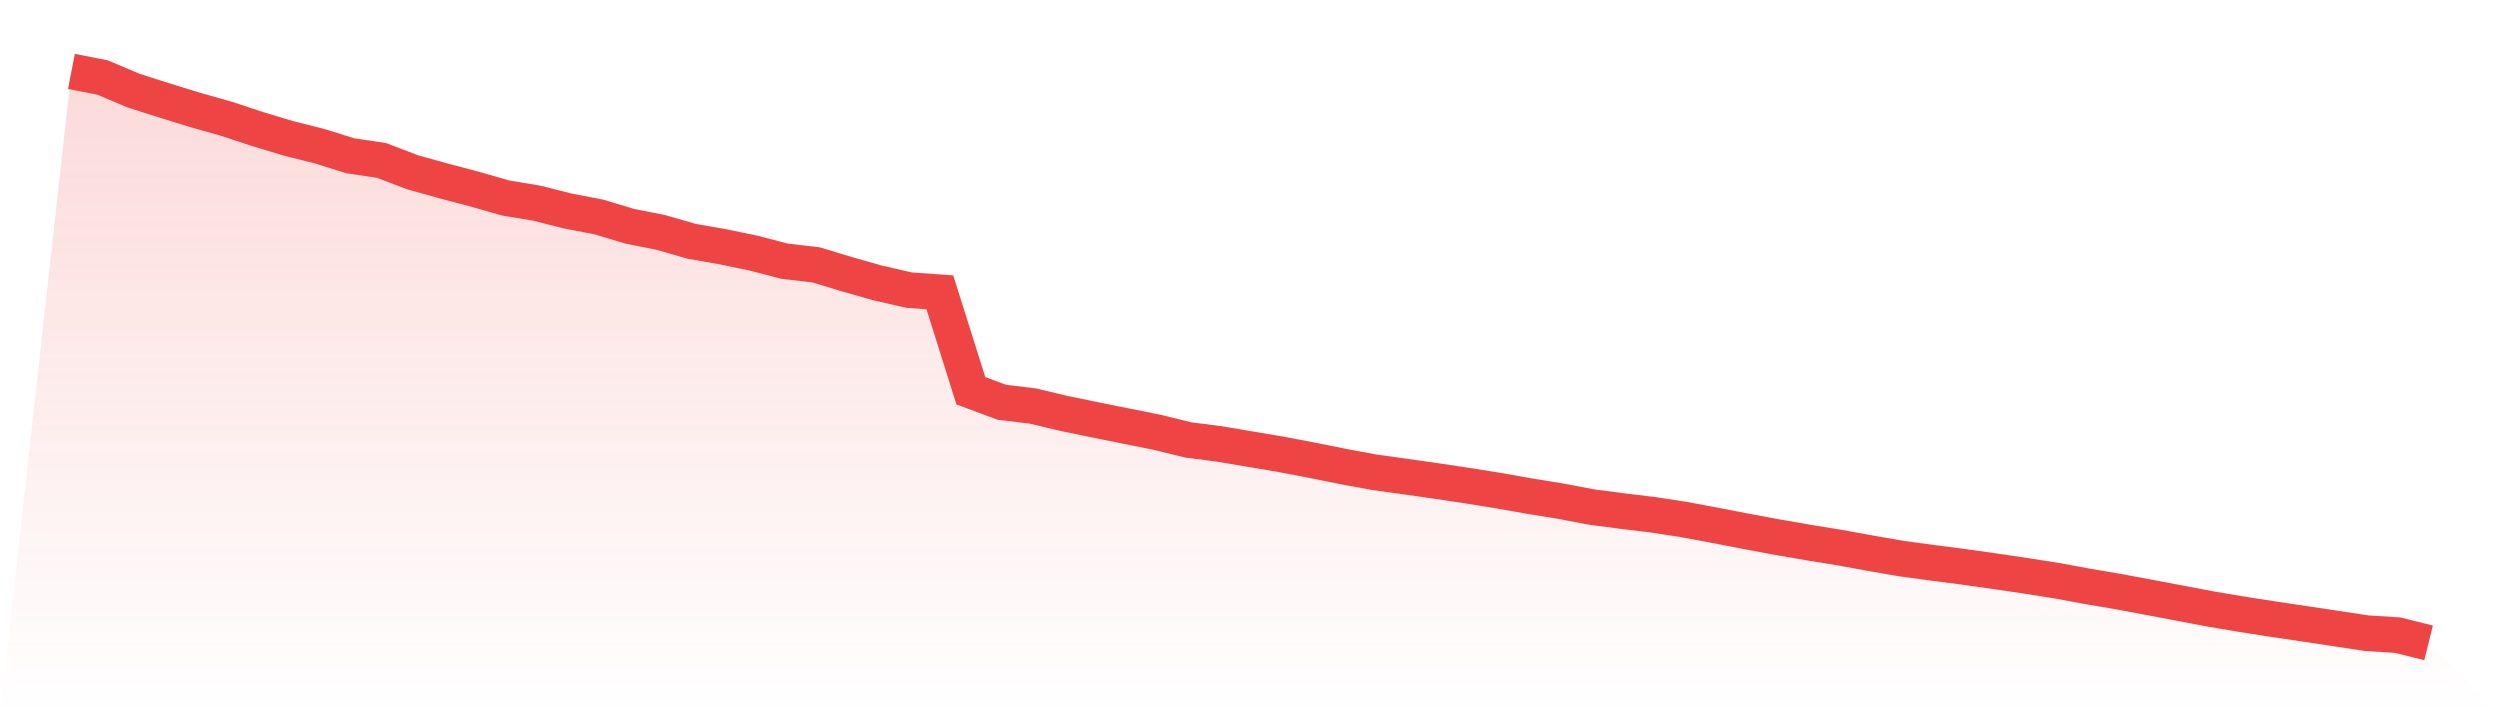
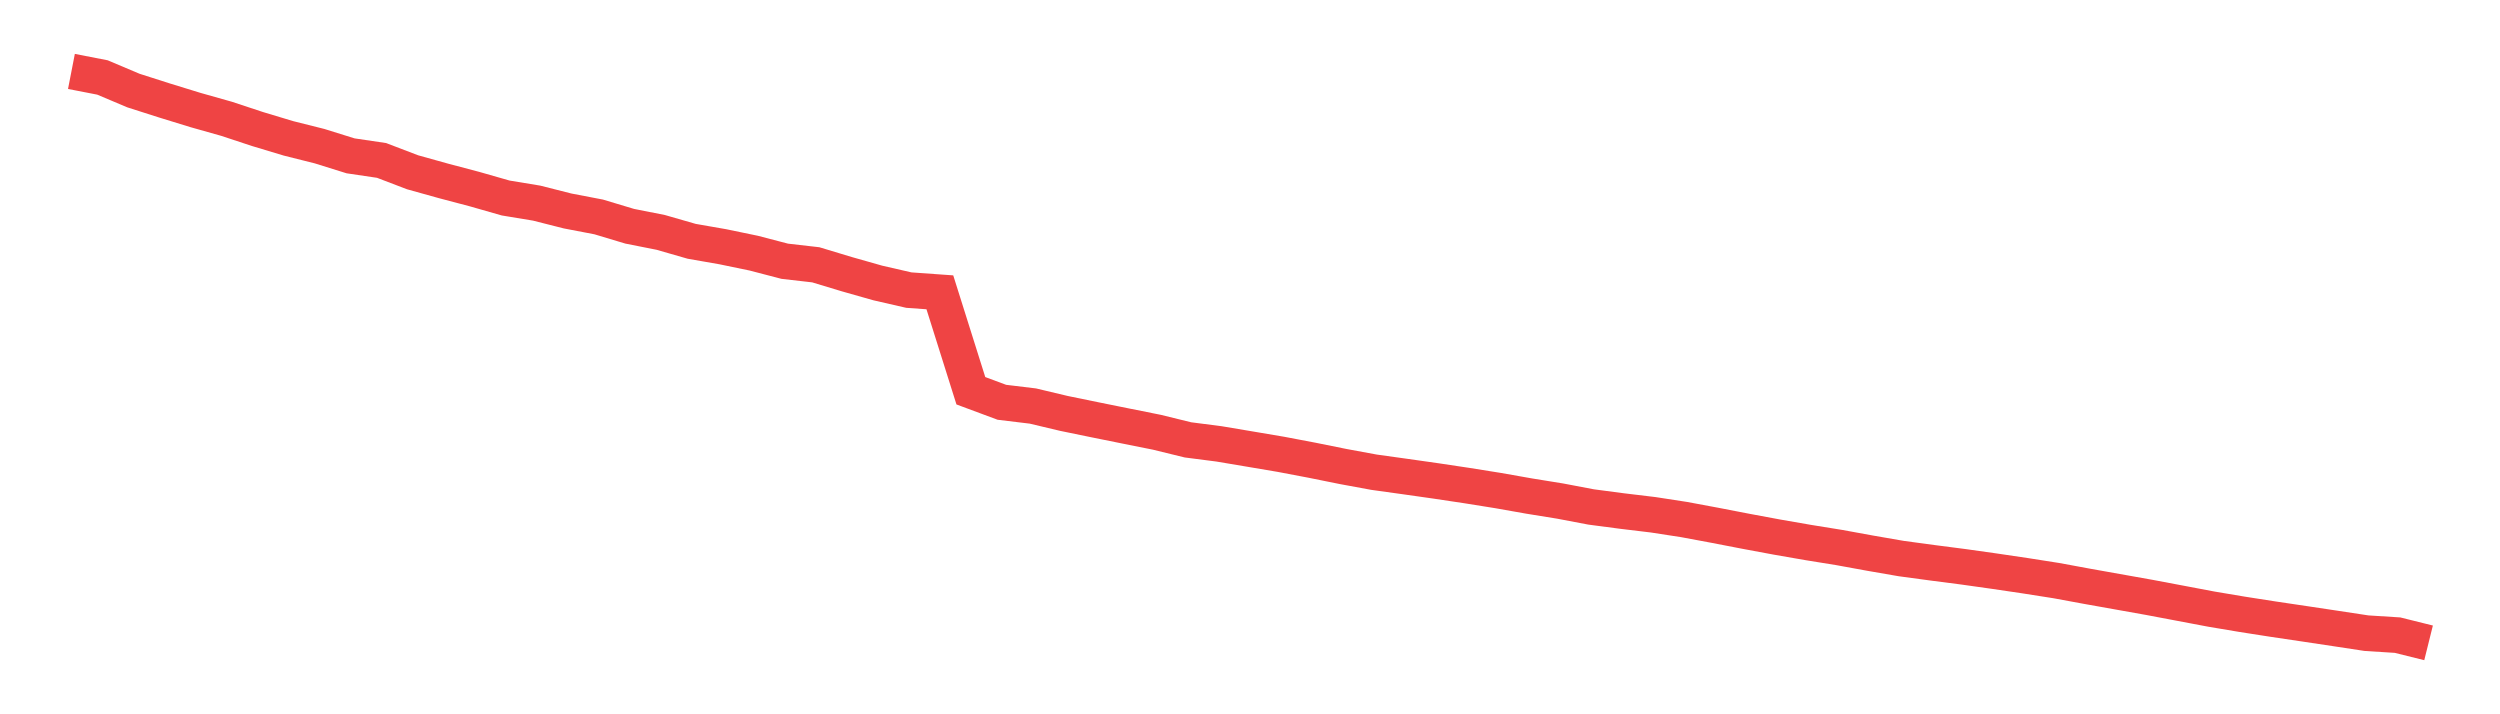
<svg xmlns="http://www.w3.org/2000/svg" viewBox="0 0 140 40">
  <defs>
    <linearGradient id="gradient" x1="0" x2="0" y1="0" y2="1">
      <stop offset="0%" stop-color="#ef4444" stop-opacity="0.2" />
      <stop offset="100%" stop-color="#ef4444" stop-opacity="0" />
    </linearGradient>
  </defs>
-   <path d="M4,4 L4,4 L5.737,4.338 L7.474,5.072 L9.211,5.627 L10.947,6.161 L12.684,6.652 L14.421,7.226 L16.158,7.749 L17.895,8.185 L19.632,8.727 L21.368,8.984 L23.105,9.648 L24.842,10.132 L26.579,10.591 L28.316,11.088 L30.053,11.375 L31.789,11.815 L33.526,12.148 L35.263,12.67 L37,13.014 L38.737,13.514 L40.474,13.817 L42.211,14.177 L43.947,14.63 L45.684,14.829 L47.421,15.354 L49.158,15.847 L50.895,16.246 L52.632,16.37 L54.368,21.882 L56.105,22.528 L57.842,22.738 L59.579,23.151 L61.316,23.508 L63.053,23.859 L64.789,24.207 L66.526,24.633 L68.263,24.857 L70,25.149 L71.737,25.443 L73.474,25.773 L75.211,26.124 L76.947,26.444 L78.684,26.686 L80.421,26.933 L82.158,27.194 L83.895,27.472 L85.632,27.779 L87.368,28.06 L89.105,28.39 L90.842,28.619 L92.579,28.828 L94.316,29.096 L96.053,29.42 L97.789,29.756 L99.526,30.079 L101.263,30.381 L103,30.662 L104.737,30.979 L106.474,31.28 L108.211,31.515 L109.947,31.74 L111.684,31.985 L113.421,32.242 L115.158,32.515 L116.895,32.836 L118.632,33.131 L120.368,33.455 L122.105,33.783 L123.842,34.112 L125.579,34.404 L127.316,34.675 L129.053,34.933 L130.789,35.194 L132.526,35.458 L134.263,35.568 L136,36 L140,40 L0,40 z" fill="url(#gradient)" />
-   <path d="M4,4 L4,4 L5.737,4.338 L7.474,5.072 L9.211,5.627 L10.947,6.161 L12.684,6.652 L14.421,7.226 L16.158,7.749 L17.895,8.185 L19.632,8.727 L21.368,8.984 L23.105,9.648 L24.842,10.132 L26.579,10.591 L28.316,11.088 L30.053,11.375 L31.789,11.815 L33.526,12.148 L35.263,12.67 L37,13.014 L38.737,13.514 L40.474,13.817 L42.211,14.177 L43.947,14.63 L45.684,14.829 L47.421,15.354 L49.158,15.847 L50.895,16.246 L52.632,16.37 L54.368,21.882 L56.105,22.528 L57.842,22.738 L59.579,23.151 L61.316,23.508 L63.053,23.859 L64.789,24.207 L66.526,24.633 L68.263,24.857 L70,25.149 L71.737,25.443 L73.474,25.773 L75.211,26.124 L76.947,26.444 L78.684,26.686 L80.421,26.933 L82.158,27.194 L83.895,27.472 L85.632,27.779 L87.368,28.06 L89.105,28.39 L90.842,28.619 L92.579,28.828 L94.316,29.096 L96.053,29.42 L97.789,29.756 L99.526,30.079 L101.263,30.381 L103,30.662 L104.737,30.979 L106.474,31.28 L108.211,31.515 L109.947,31.74 L111.684,31.985 L113.421,32.242 L115.158,32.515 L116.895,32.836 L118.632,33.131 L120.368,33.455 L122.105,33.783 L123.842,34.112 L125.579,34.404 L127.316,34.675 L129.053,34.933 L130.789,35.194 L132.526,35.458 L134.263,35.568 L136,36" fill="none" stroke="#ef4444" stroke-width="2" />
+   <path d="M4,4 L4,4 L5.737,4.338 L7.474,5.072 L9.211,5.627 L10.947,6.161 L12.684,6.652 L14.421,7.226 L16.158,7.749 L17.895,8.185 L19.632,8.727 L21.368,8.984 L23.105,9.648 L24.842,10.132 L26.579,10.591 L28.316,11.088 L30.053,11.375 L31.789,11.815 L33.526,12.148 L35.263,12.67 L37,13.014 L38.737,13.514 L40.474,13.817 L42.211,14.177 L43.947,14.63 L45.684,14.829 L47.421,15.354 L49.158,15.847 L50.895,16.246 L52.632,16.37 L54.368,21.882 L56.105,22.528 L57.842,22.738 L59.579,23.151 L61.316,23.508 L63.053,23.859 L64.789,24.207 L66.526,24.633 L68.263,24.857 L70,25.149 L71.737,25.443 L73.474,25.773 L75.211,26.124 L76.947,26.444 L78.684,26.686 L80.421,26.933 L82.158,27.194 L83.895,27.472 L85.632,27.779 L87.368,28.06 L89.105,28.39 L90.842,28.619 L92.579,28.828 L94.316,29.096 L96.053,29.42 L97.789,29.756 L99.526,30.079 L101.263,30.381 L103,30.662 L104.737,30.979 L106.474,31.28 L108.211,31.515 L109.947,31.74 L111.684,31.985 L113.421,32.242 L115.158,32.515 L116.895,32.836 L120.368,33.455 L122.105,33.783 L123.842,34.112 L125.579,34.404 L127.316,34.675 L129.053,34.933 L130.789,35.194 L132.526,35.458 L134.263,35.568 L136,36" fill="none" stroke="#ef4444" stroke-width="2" />
</svg>